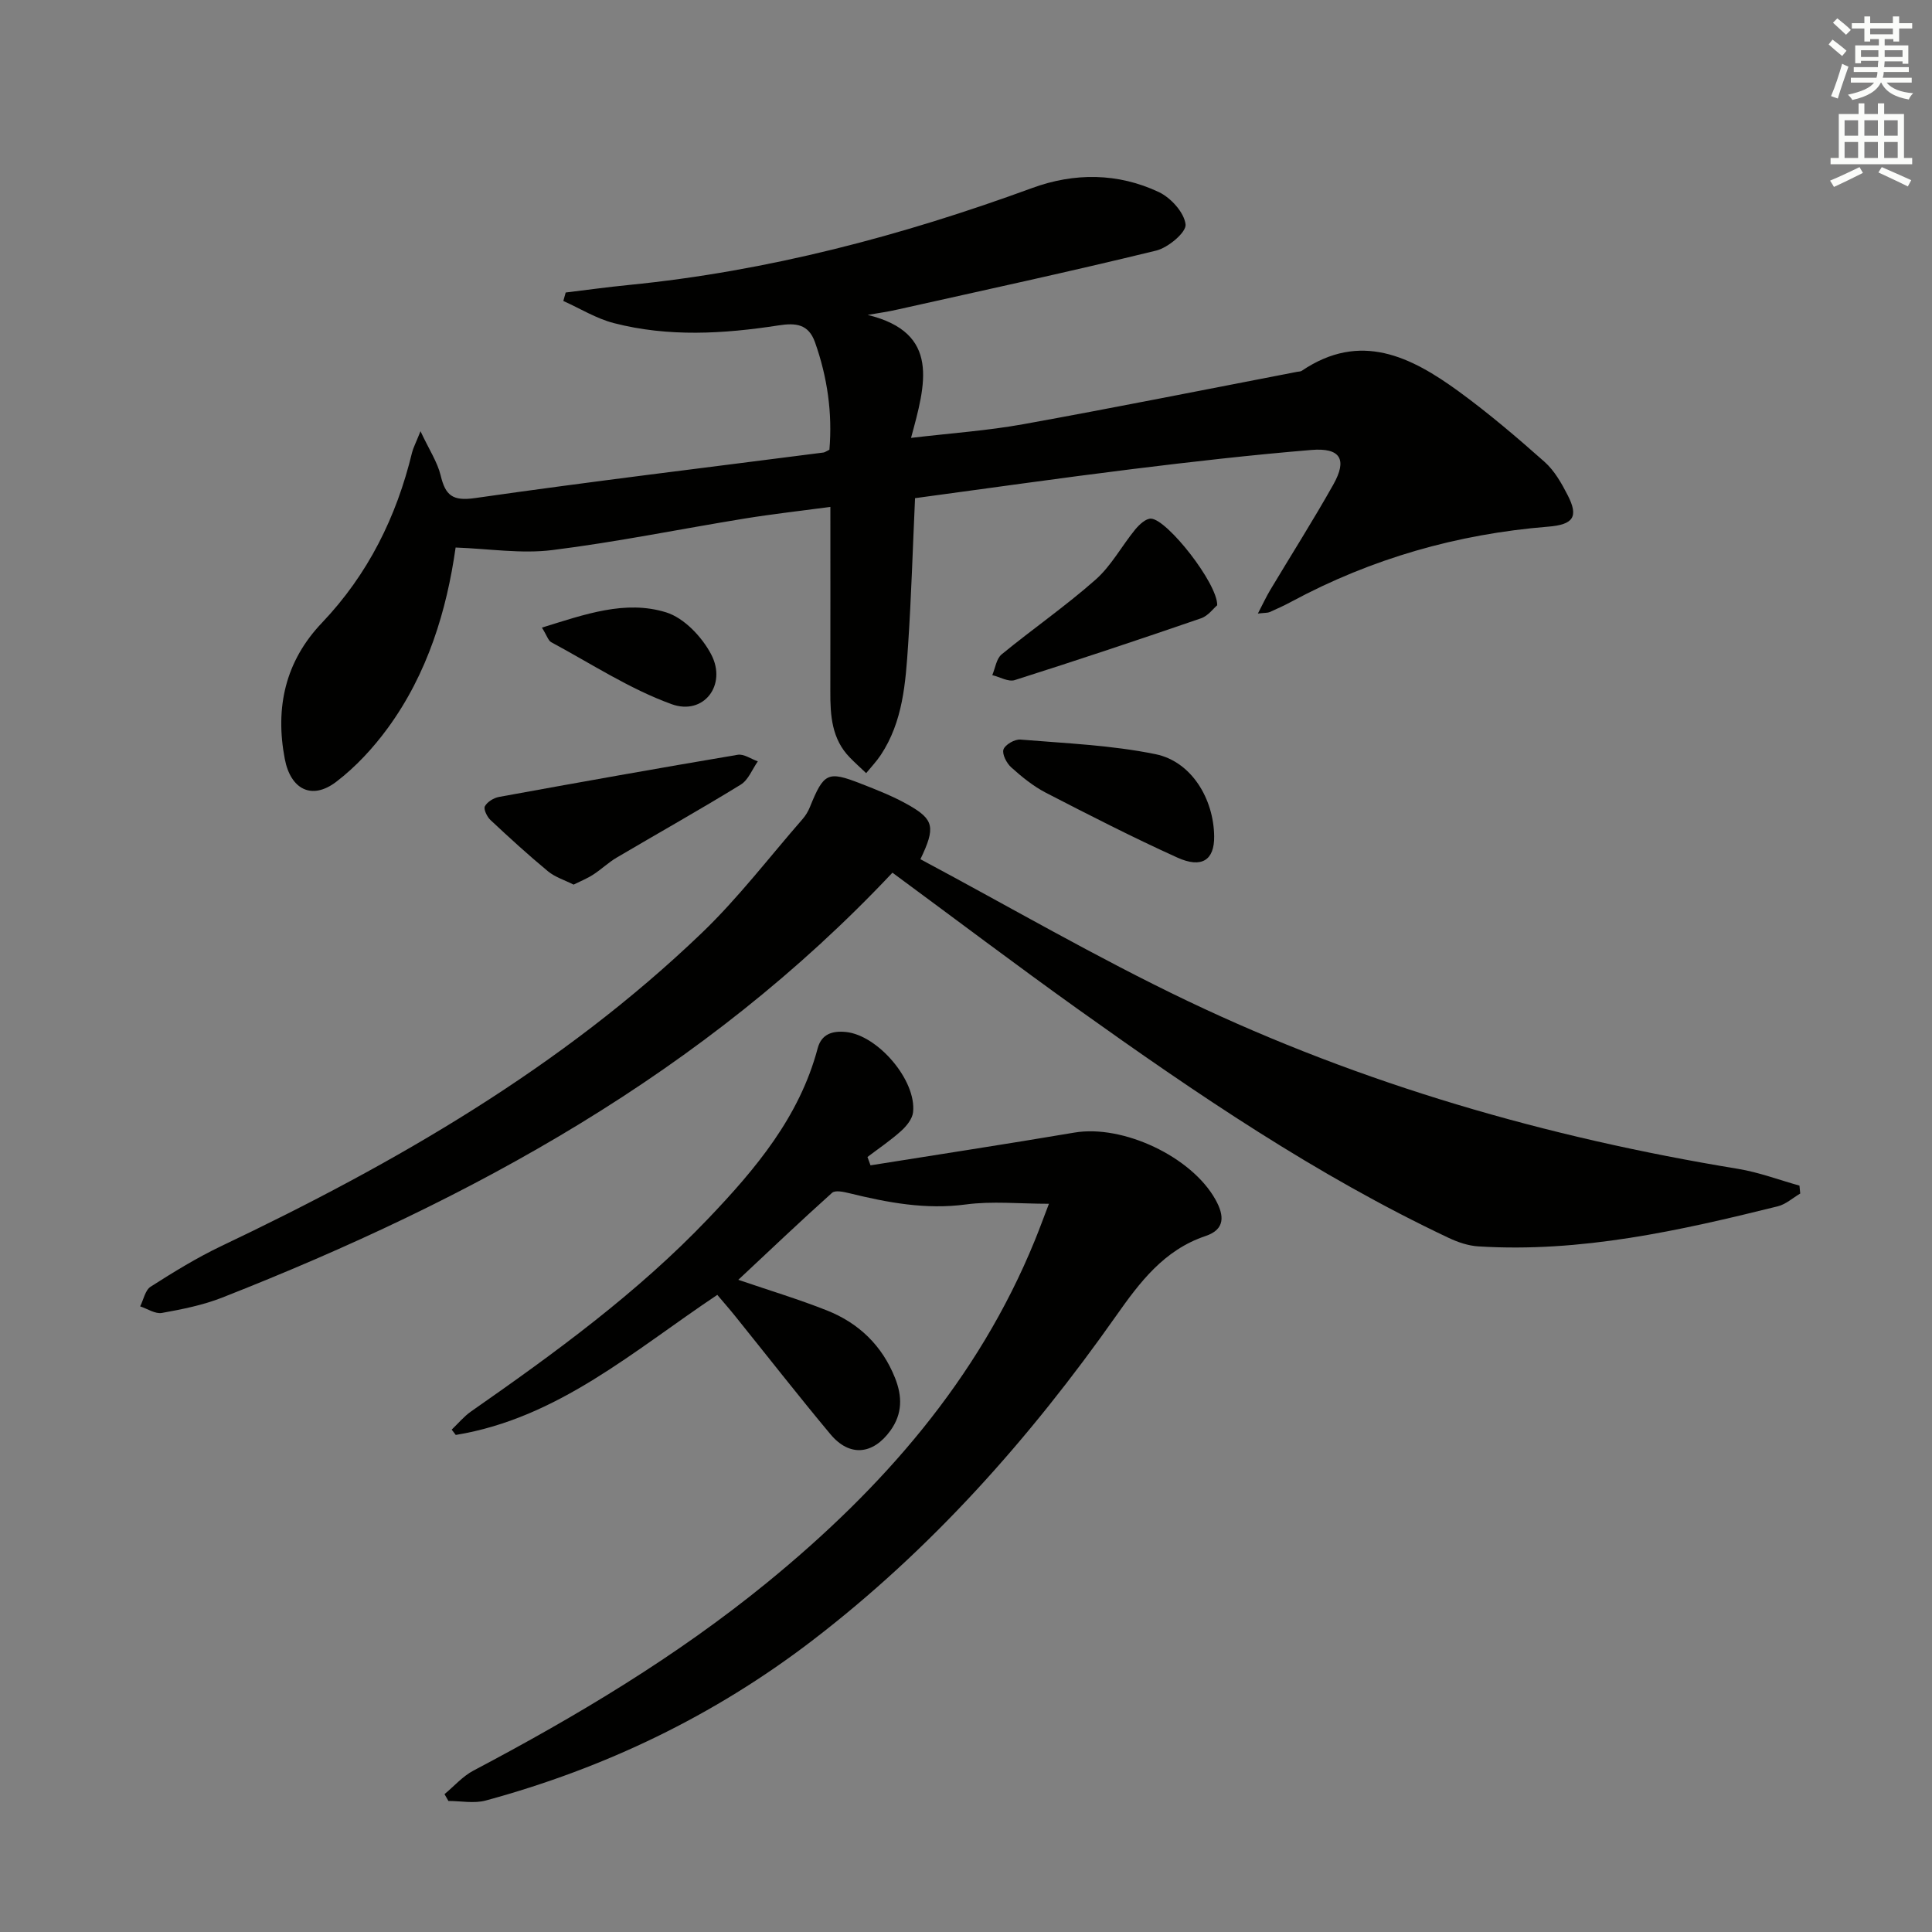
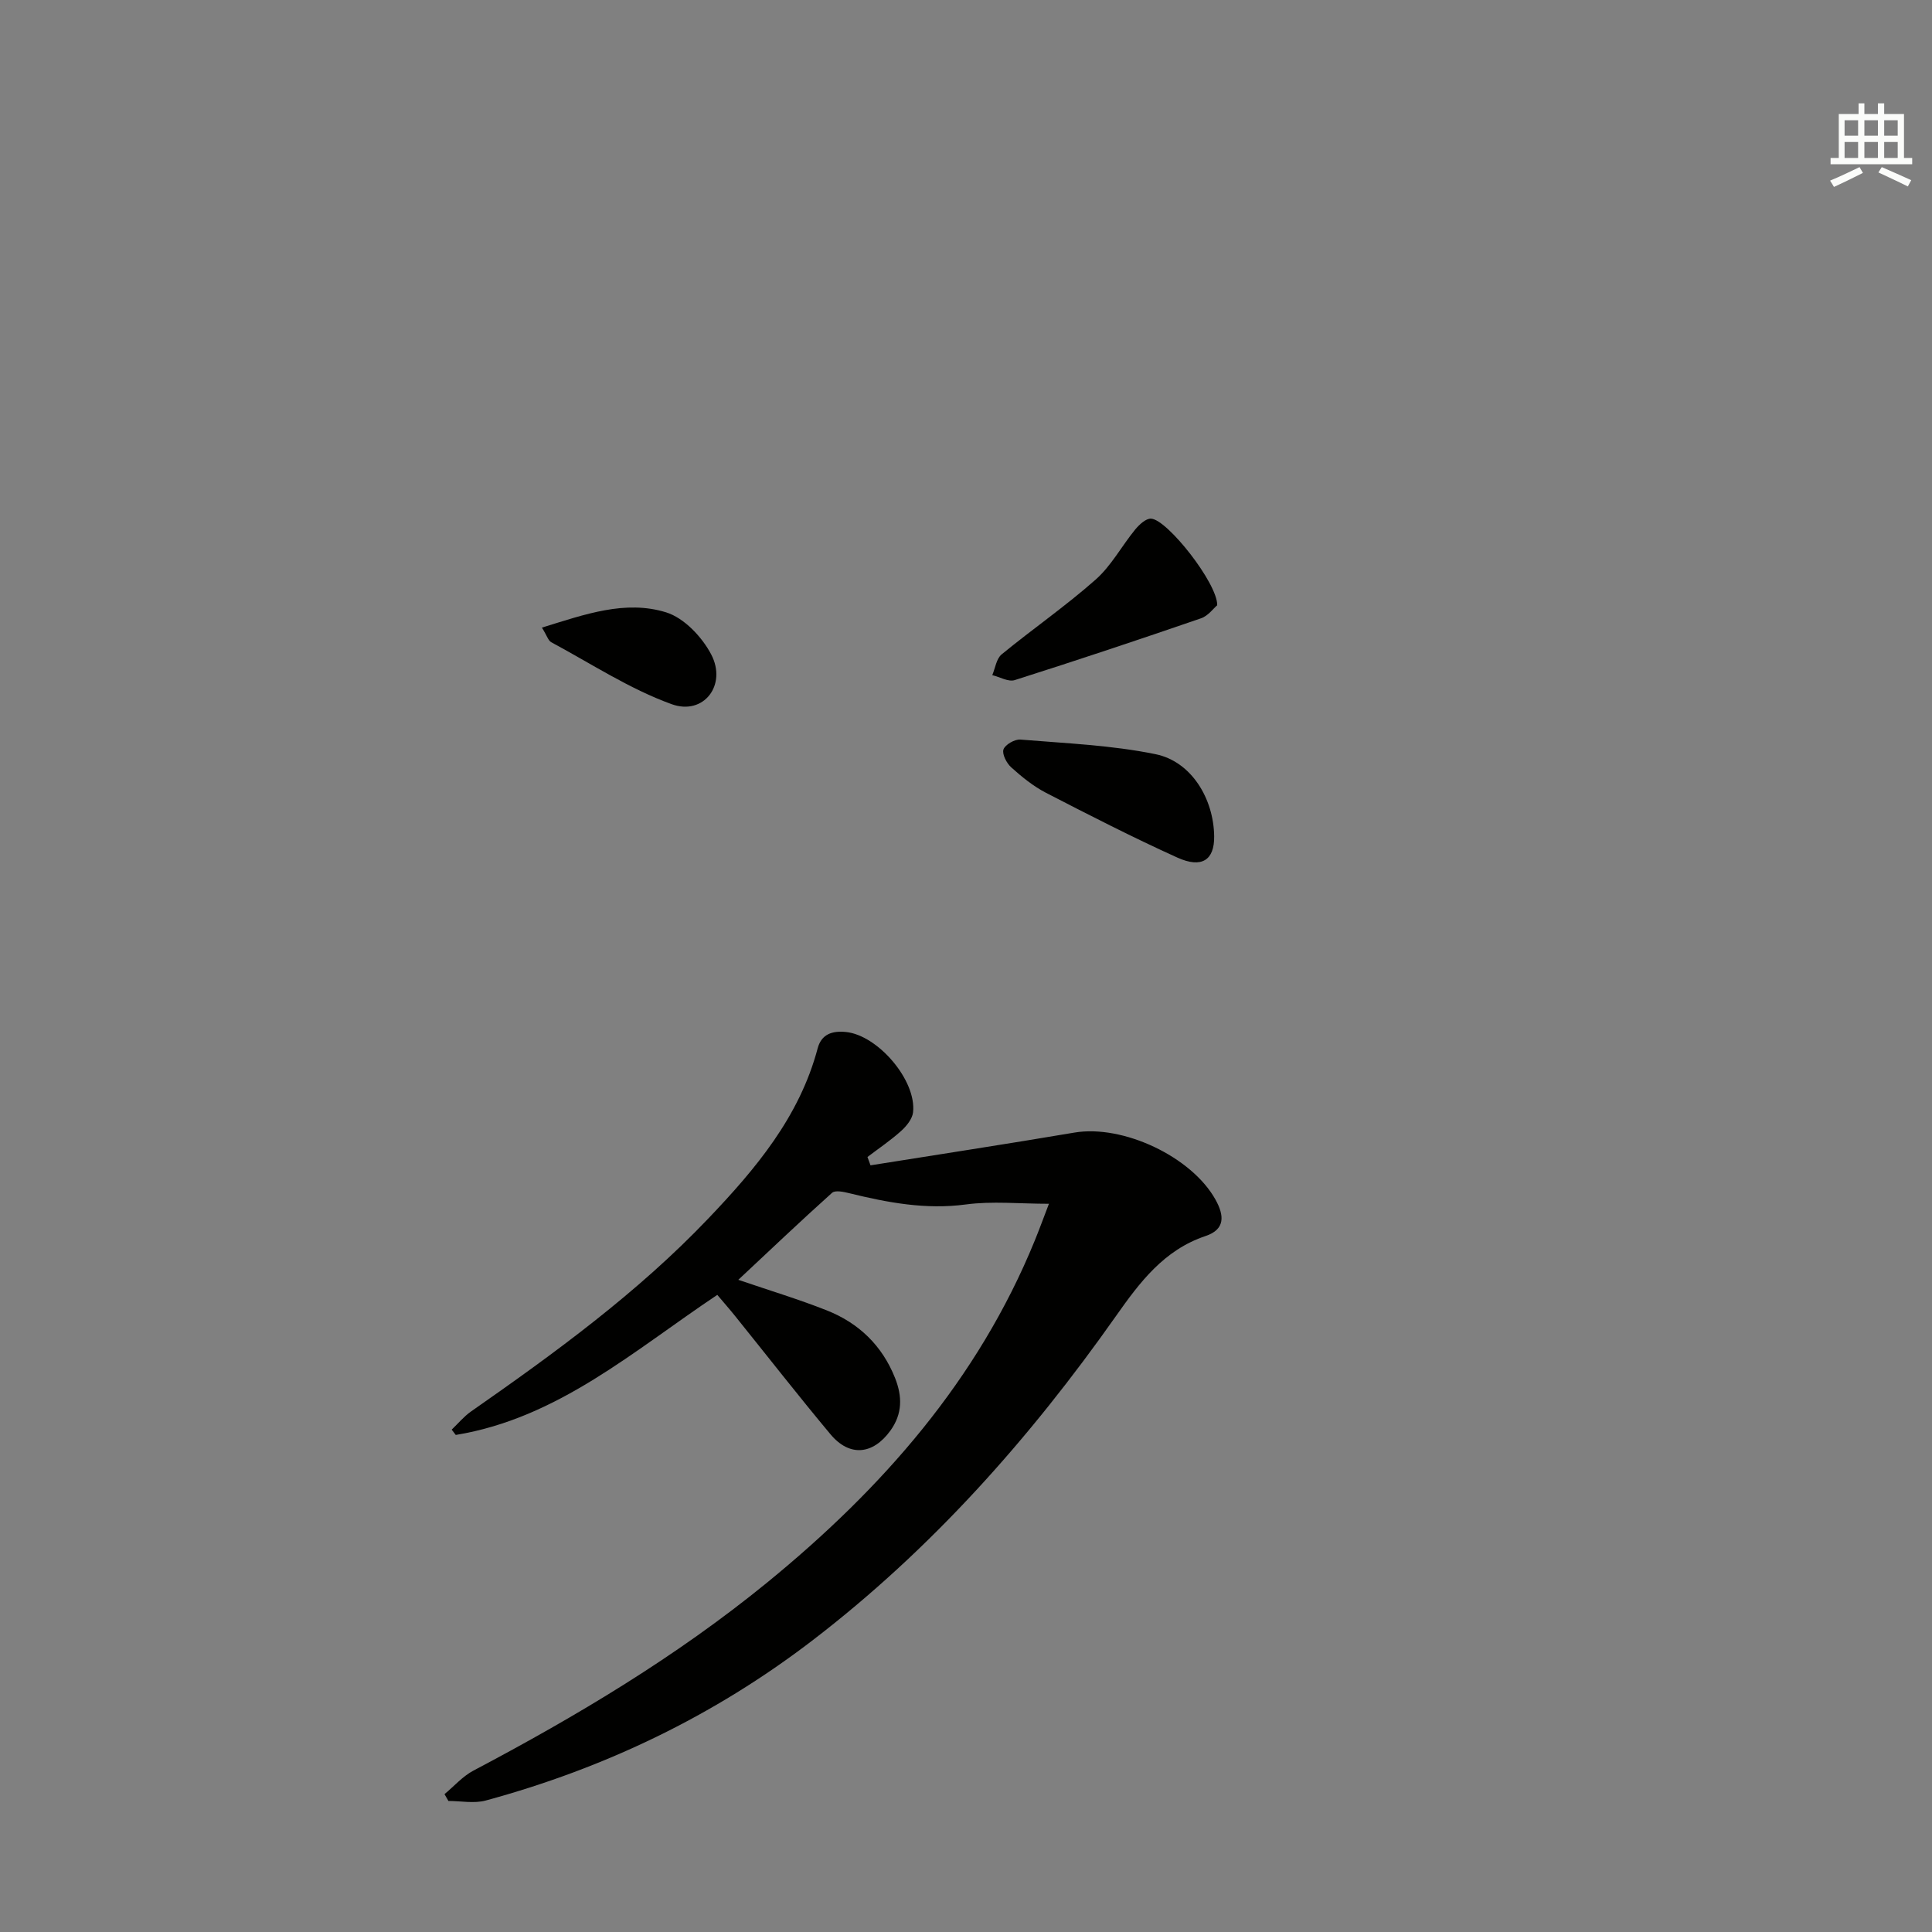
<svg xmlns="http://www.w3.org/2000/svg" enable-background="new 0 0 400 400" viewBox="0 0 400 400">
  <rect x="0" y="0" width="400" height="400" fill="#808080" stroke="none" />
  <g fill="#010100">
-     <path d="m179.64 65.2c15.15 3.69 11.98 14.39 8.98 25.46 8.29-.98 15.86-1.5 23.28-2.84 18.92-3.42 37.78-7.2 56.66-10.84.33-.06.71-.04.97-.22 12.12-8.19 22.58-2.94 32.54 4.32 6.16 4.5 12 9.47 17.71 14.54 2.04 1.81 3.52 4.42 4.79 6.9 2.3 4.47 1.2 6.1-4.04 6.52-18.79 1.52-36.54 6.59-53.16 15.53-1.46.79-2.97 1.48-4.49 2.15-.42.19-.95.13-2.45.31 1.03-1.98 1.72-3.47 2.56-4.88 4.35-7.27 8.9-14.43 13.05-21.81 2.95-5.23 1.5-7.68-4.54-7.18-12.41 1.03-24.79 2.44-37.15 3.97-14.96 1.85-29.89 3.99-44.9 6.01-.48 10.43-.77 20.38-1.43 30.3-.53 7.94-1.07 15.97-5.69 22.91-.88 1.32-1.99 2.48-3 3.72-1.12-1.07-2.28-2.1-3.36-3.21-3.78-3.85-4.08-8.73-4.06-13.73.03-12.47.01-24.94.01-38.18-6.19.83-12.03 1.48-17.81 2.42-13.27 2.16-26.46 4.86-39.78 6.52-6.42.8-13.07-.28-20-.53-1.83 12.94-5.77 26.09-14.09 37.44-3 4.09-6.59 7.98-10.61 11.05-5.06 3.87-9.46 1.61-10.67-4.73-2.04-10.65.12-20.22 7.68-28.16 9.55-10.03 15.44-21.92 18.67-35.26.23-.94.71-1.82 1.75-4.42 1.8 3.85 3.51 6.39 4.18 9.18.99 4.12 2.46 5.33 7.12 4.66 24-3.44 48.08-6.33 72.13-9.43.3-.04.58-.27 1.23-.58.64-7.52-.4-14.96-2.98-22.24-1.35-3.81-4-4.05-7.55-3.5-11.38 1.76-22.84 2.44-34.12-.48-3.63-.94-6.97-3.02-10.44-4.58.16-.58.33-1.17.49-1.75 4.36-.53 8.71-1.13 13.07-1.56 28.77-2.85 56.45-10.16 83.53-20.08 8.7-3.19 17.74-3.15 26.21.85 2.48 1.17 5.26 4.24 5.53 6.7.18 1.62-3.61 4.81-6.08 5.41-17.72 4.33-35.55 8.18-53.35 12.16-2.12.5-4.27.79-6.39 1.16z" />
-     <path d="m184.77 180.68c-39.01 41.46-87.04 67.64-138.74 87.96-3.98 1.57-8.28 2.43-12.51 3.19-1.38.25-3-.87-4.5-1.36.7-1.39 1.04-3.35 2.16-4.07 4.75-3.03 9.57-6 14.65-8.42 36.08-17.16 70.45-36.98 99.49-64.84 7.53-7.23 13.93-15.64 20.82-23.53.65-.74 1.19-1.63 1.55-2.54 2.87-7.07 3.67-7.51 10.52-4.83 3.39 1.32 6.83 2.67 9.97 4.47 5.19 2.97 5.54 4.61 2.38 11.18 18.38 9.81 36.49 20.36 55.34 29.36 36.18 17.26 74.41 28.26 113.95 34.75 4.31.71 8.48 2.29 12.71 3.47.05.55.11 1.09.16 1.64-1.55.91-3 2.24-4.67 2.65-20.35 5.05-40.79 9.62-61.99 8.29-2.08-.13-4.22-.86-6.13-1.76-27.36-12.92-52.26-29.86-76.78-47.37-12.83-9.17-25.43-18.7-38.38-28.24z" />
    <path d="m180.23 241.27c14.07-2.25 28.16-4.4 42.21-6.78 10.04-1.7 24.26 4.97 29.22 13.89 1.83 3.29 2.03 6.15-2.05 7.52-8.62 2.89-13.62 9.56-18.58 16.6-17.83 25.31-38.2 48.27-62.9 67.19-20.33 15.57-42.94 26.4-67.57 33.09-2.4.65-5.14.09-7.72.09-.27-.47-.54-.94-.81-1.41 1.99-1.65 3.76-3.7 6-4.88 21.37-11.28 42.06-23.63 60.82-38.95 23.77-19.42 43.63-41.95 55.39-70.79.93-2.28 1.78-4.6 2.93-7.61-6.13 0-11.75-.59-17.2.14-8.31 1.11-16.17-.38-24.1-2.32-1.17-.29-2.94-.68-3.6-.09-6.51 5.84-12.85 11.87-19.41 18.01 6.55 2.24 12.54 4.04 18.34 6.34 6.61 2.62 11.45 7.28 14.12 14.01 1.5 3.79 1.54 7.38-.96 10.86-3.61 5-8.46 5.51-12.42.77-6.72-8.05-13.17-16.32-19.75-24.49-1.14-1.42-2.35-2.79-3.68-4.37-17.24 11.5-32.96 25.53-54.15 29-.28-.37-.56-.73-.84-1.1 1.32-1.26 2.51-2.71 3.99-3.75 17.35-12.11 34.44-24.54 49.11-39.93 9.81-10.28 18.9-21.07 22.67-35.27.78-2.92 2.99-3.66 5.83-3.38 6.61.65 14.65 10 13.92 16.62-.15 1.39-1.37 2.88-2.49 3.89-2.17 1.95-4.62 3.6-6.95 5.37.21.58.42 1.15.63 1.73z" />
-     <path d="m118.76 183.15c-1.84-.93-3.83-1.54-5.31-2.76-4.09-3.38-8.02-6.98-11.9-10.61-.72-.67-1.48-2.27-1.16-2.85.51-.93 1.84-1.74 2.95-1.94 16.45-3 32.91-5.94 49.39-8.72 1.28-.22 2.78.88 4.17 1.36-1.16 1.64-1.96 3.85-3.54 4.82-8.46 5.2-17.13 10.06-25.69 15.11-1.71 1.01-3.17 2.43-4.84 3.51-1.22.8-2.61 1.35-4.07 2.08z" />
    <path d="m252.01 125.31c-.77.64-1.87 2.19-3.34 2.7-12.81 4.41-25.67 8.7-38.59 12.8-1.31.41-3.08-.65-4.64-1.03.62-1.46.85-3.41 1.94-4.3 6.4-5.25 13.25-9.99 19.45-15.47 3.25-2.87 5.4-6.96 8.2-10.38.83-1.01 2.22-2.31 3.29-2.25 3.36.18 13.78 13.41 13.69 17.93z" />
    <path d="m251.38 173.16c.06 4.89-2.54 6.7-7.65 4.38-9.19-4.16-18.2-8.77-27.17-13.4-2.61-1.35-4.99-3.28-7.19-5.26-.96-.86-1.94-2.75-1.61-3.72.35-1 2.34-2.14 3.51-2.04 9.36.78 18.83 1.15 27.99 3.03 7.41 1.52 12.03 9.22 12.12 17.01z" />
    <path d="m112.2 129.94c8.93-2.76 17.26-5.77 25.71-3.16 3.71 1.15 7.41 5.06 9.32 8.68 3.35 6.35-1.54 12.74-8.18 10.33-8.72-3.16-16.68-8.4-24.93-12.83-.61-.33-.86-1.32-1.92-3.02z" />
  </g>
-   <path d="m378.6 9.2.8-1c.9.7 1.9 1.4 2.9 2.3l-.9 1.1c-1.1-.9-2-1.7-2.8-2.4zm.5 10.7c.9-2.1 1.6-4.3 2.3-6.7.4.2.8.4 1.3.6-.7 2.1-1.5 4.2-2.2 6.6zm.4-15.2.9-.9c1 .8 2 1.6 2.8 2.4l-1 1c-1-.9-1.9-1.8-2.7-2.5zm12.5-1.3h1.2v1.4h2.7v1.1h-2.7v2.7h-1.2v-.5h-1.8v1.3h4.9v3.8h-1.2v-.5h-3.7c0 .4-.1.9-.1 1.2h5.1v1h-5.2c0 .5-.1.9-.2 1.2h6v1h-5.2c1.1 1.3 2.9 2 5.5 2.2-.4.4-.7.8-.9 1.3-2.9-.5-4.8-1.6-5.7-3.5h-.1c-.8 1.7-2.7 2.9-5.9 3.6-.2-.4-.6-.8-.9-1.1 2.8-.6 4.6-1.4 5.4-2.5h-4.8v-1h5.3c.1-.3.2-.7.2-1.2h-4.9v-1h5c0-.4 0-.8.1-1.3h-3.6v.5h-1.2v-3.7h4.9v-1.3h-1.8v.5h-1.2v-2.7h-2.6v-1.1h2.6v-1.4h1.2v1.4h4.7v-1.4zm-6.7 8.4h3.6c0-.4 0-.9 0-1.4h-3.6zm1.9-4.7h4.7v-1.2h-4.7zm6.7 3.3h-3.7v1.4h3.7z" fill="#fbfcfa" />
  <path d="m384.7 21.4h1.3v2.2h2.8v-2.2h1.3v2.2h4.1v9.1h1.7v1.3h-16.9v-1.3h1.7v-9.1h4.1v-2.2zm.3 13.2.7 1.2c-1.8.9-3.8 1.9-6 2.9-.2-.4-.5-.8-.8-1.3 2.4-1 4.4-2 6.1-2.8zm-3.1-6.5h2.8v-3.2h-2.8zm0 4.6h2.8v-3.3h-2.8zm4.1-4.6h2.8v-3.2h-2.8zm0 4.6h2.8v-3.3h-2.8v3.2zm3.6 1.9c2.1.9 4.1 1.8 6.1 2.7l-.7 1.3c-2.2-1.1-4.2-2-6.1-2.9zm3.3-9.7h-2.8v3.2h2.8zm-2.8 7.8h2.8v-3.3h-2.8z" fill="#fbfcfa" />
</svg>